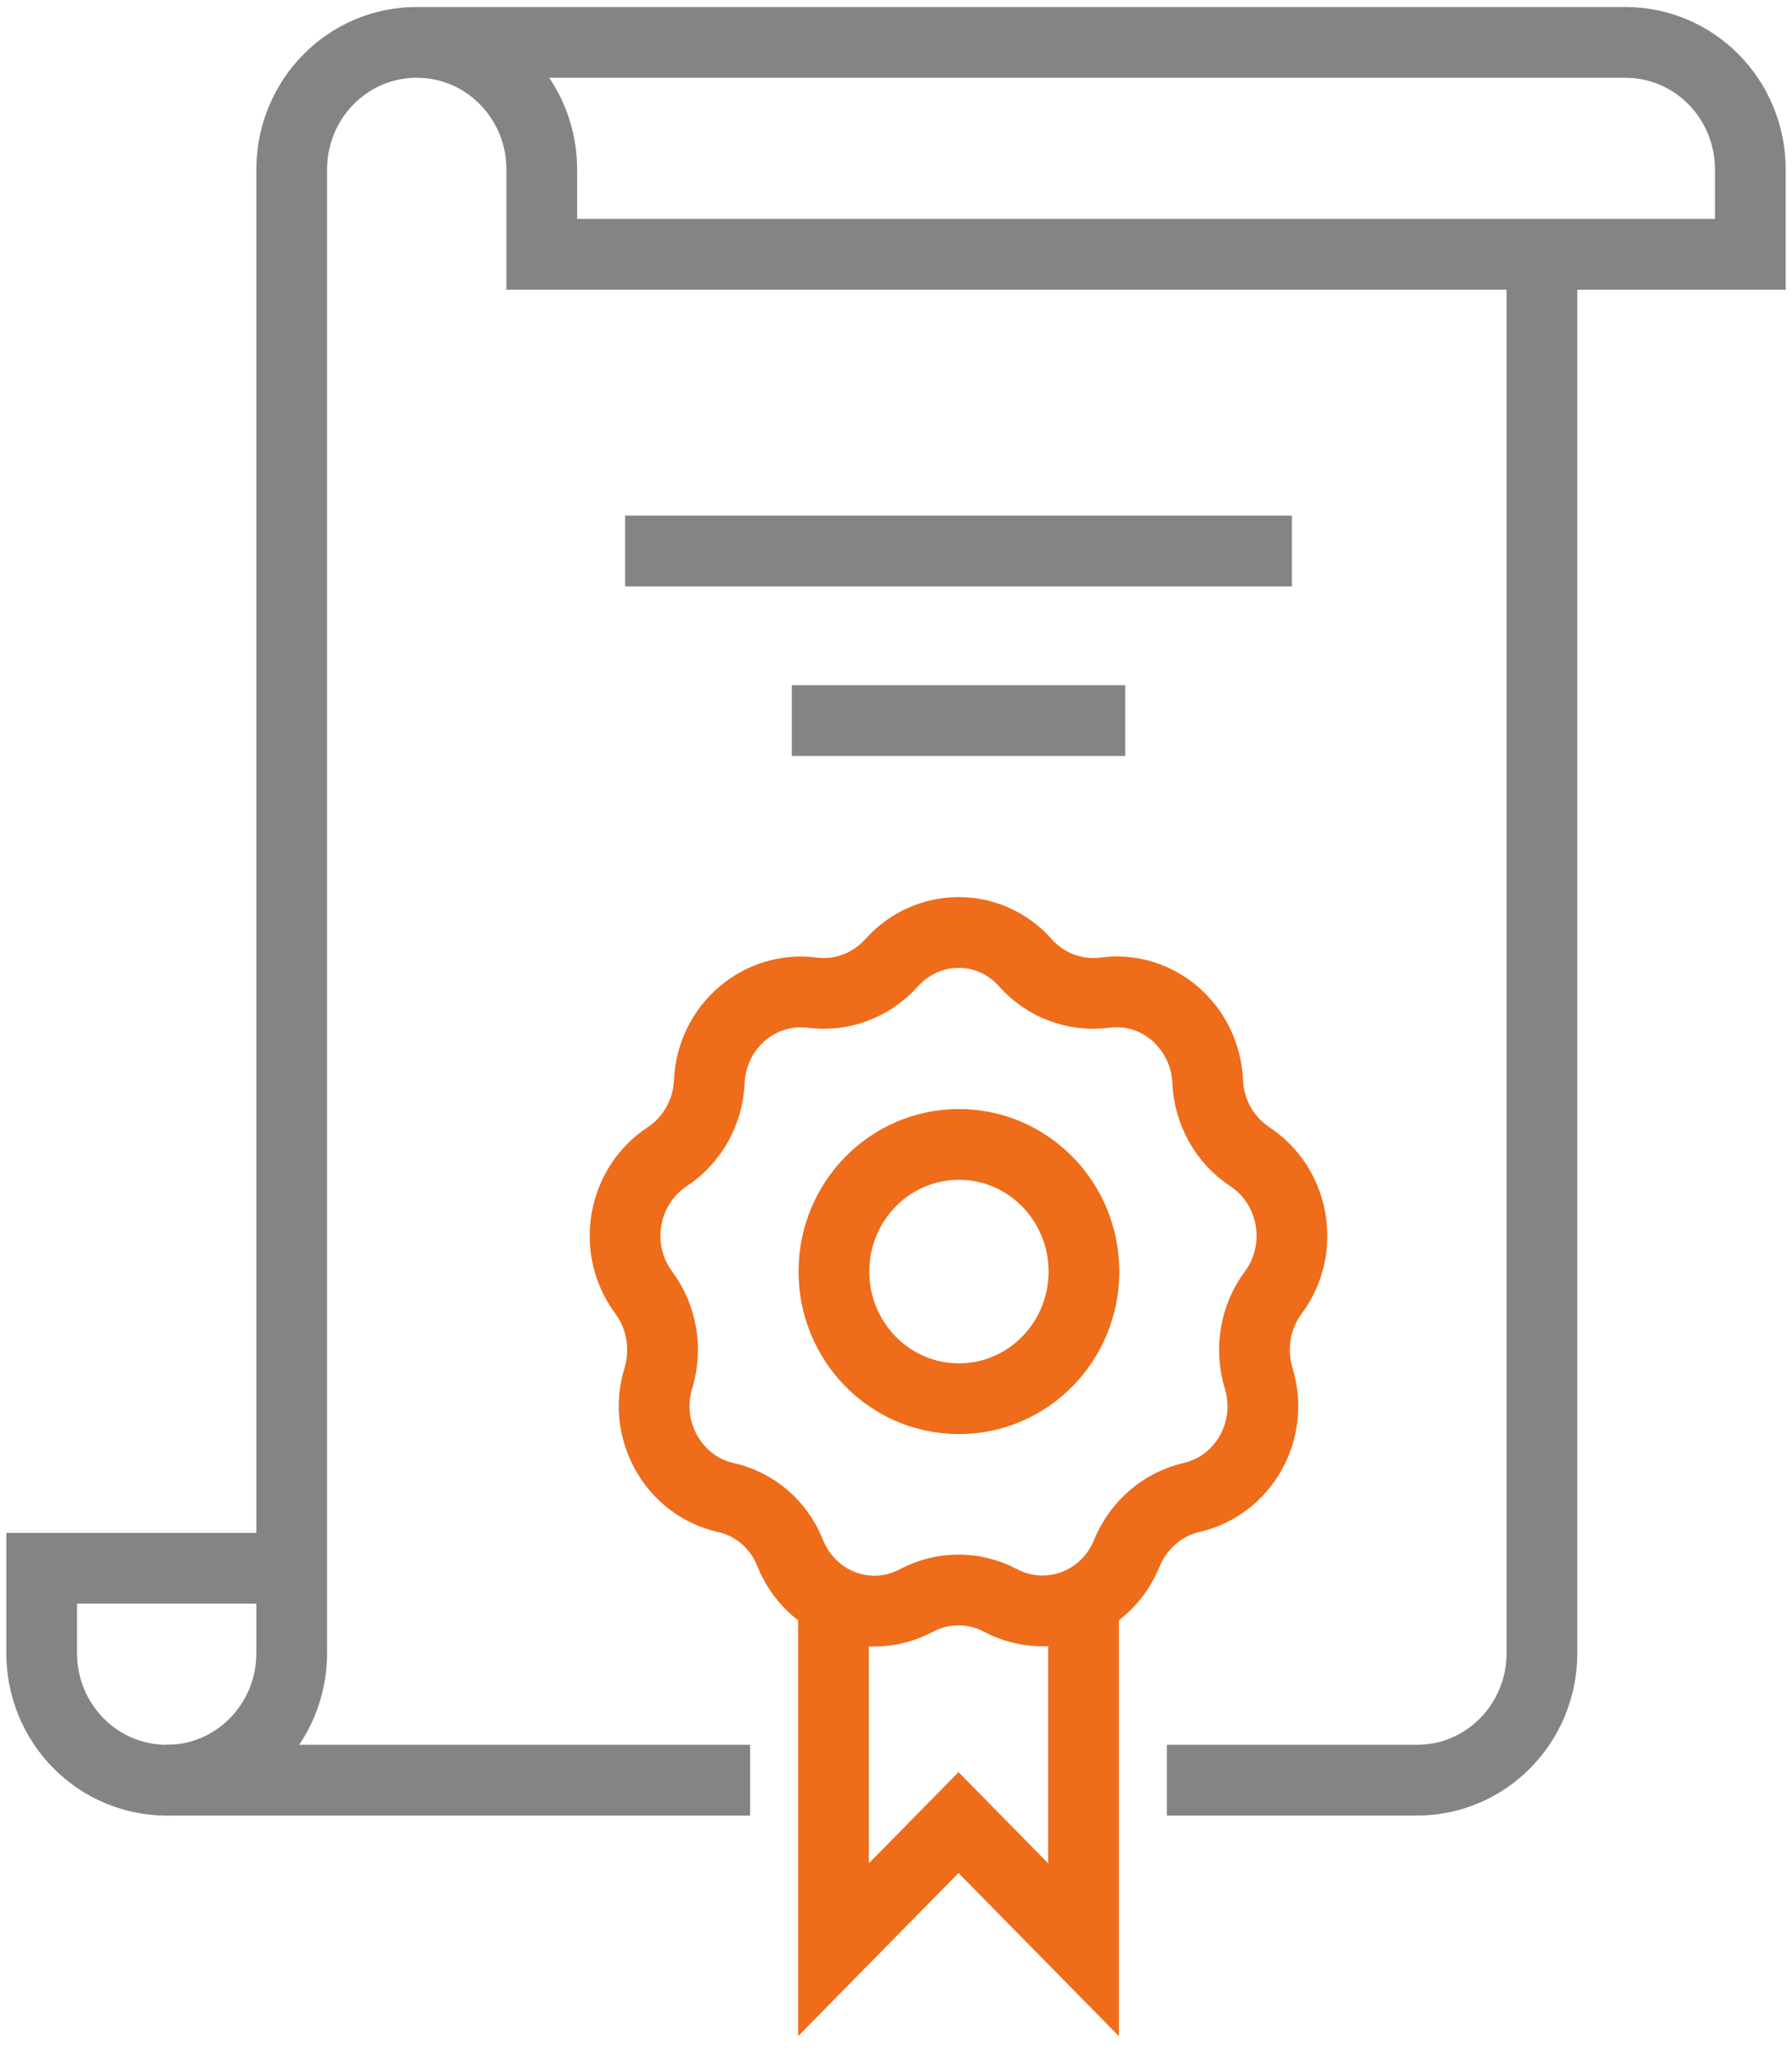
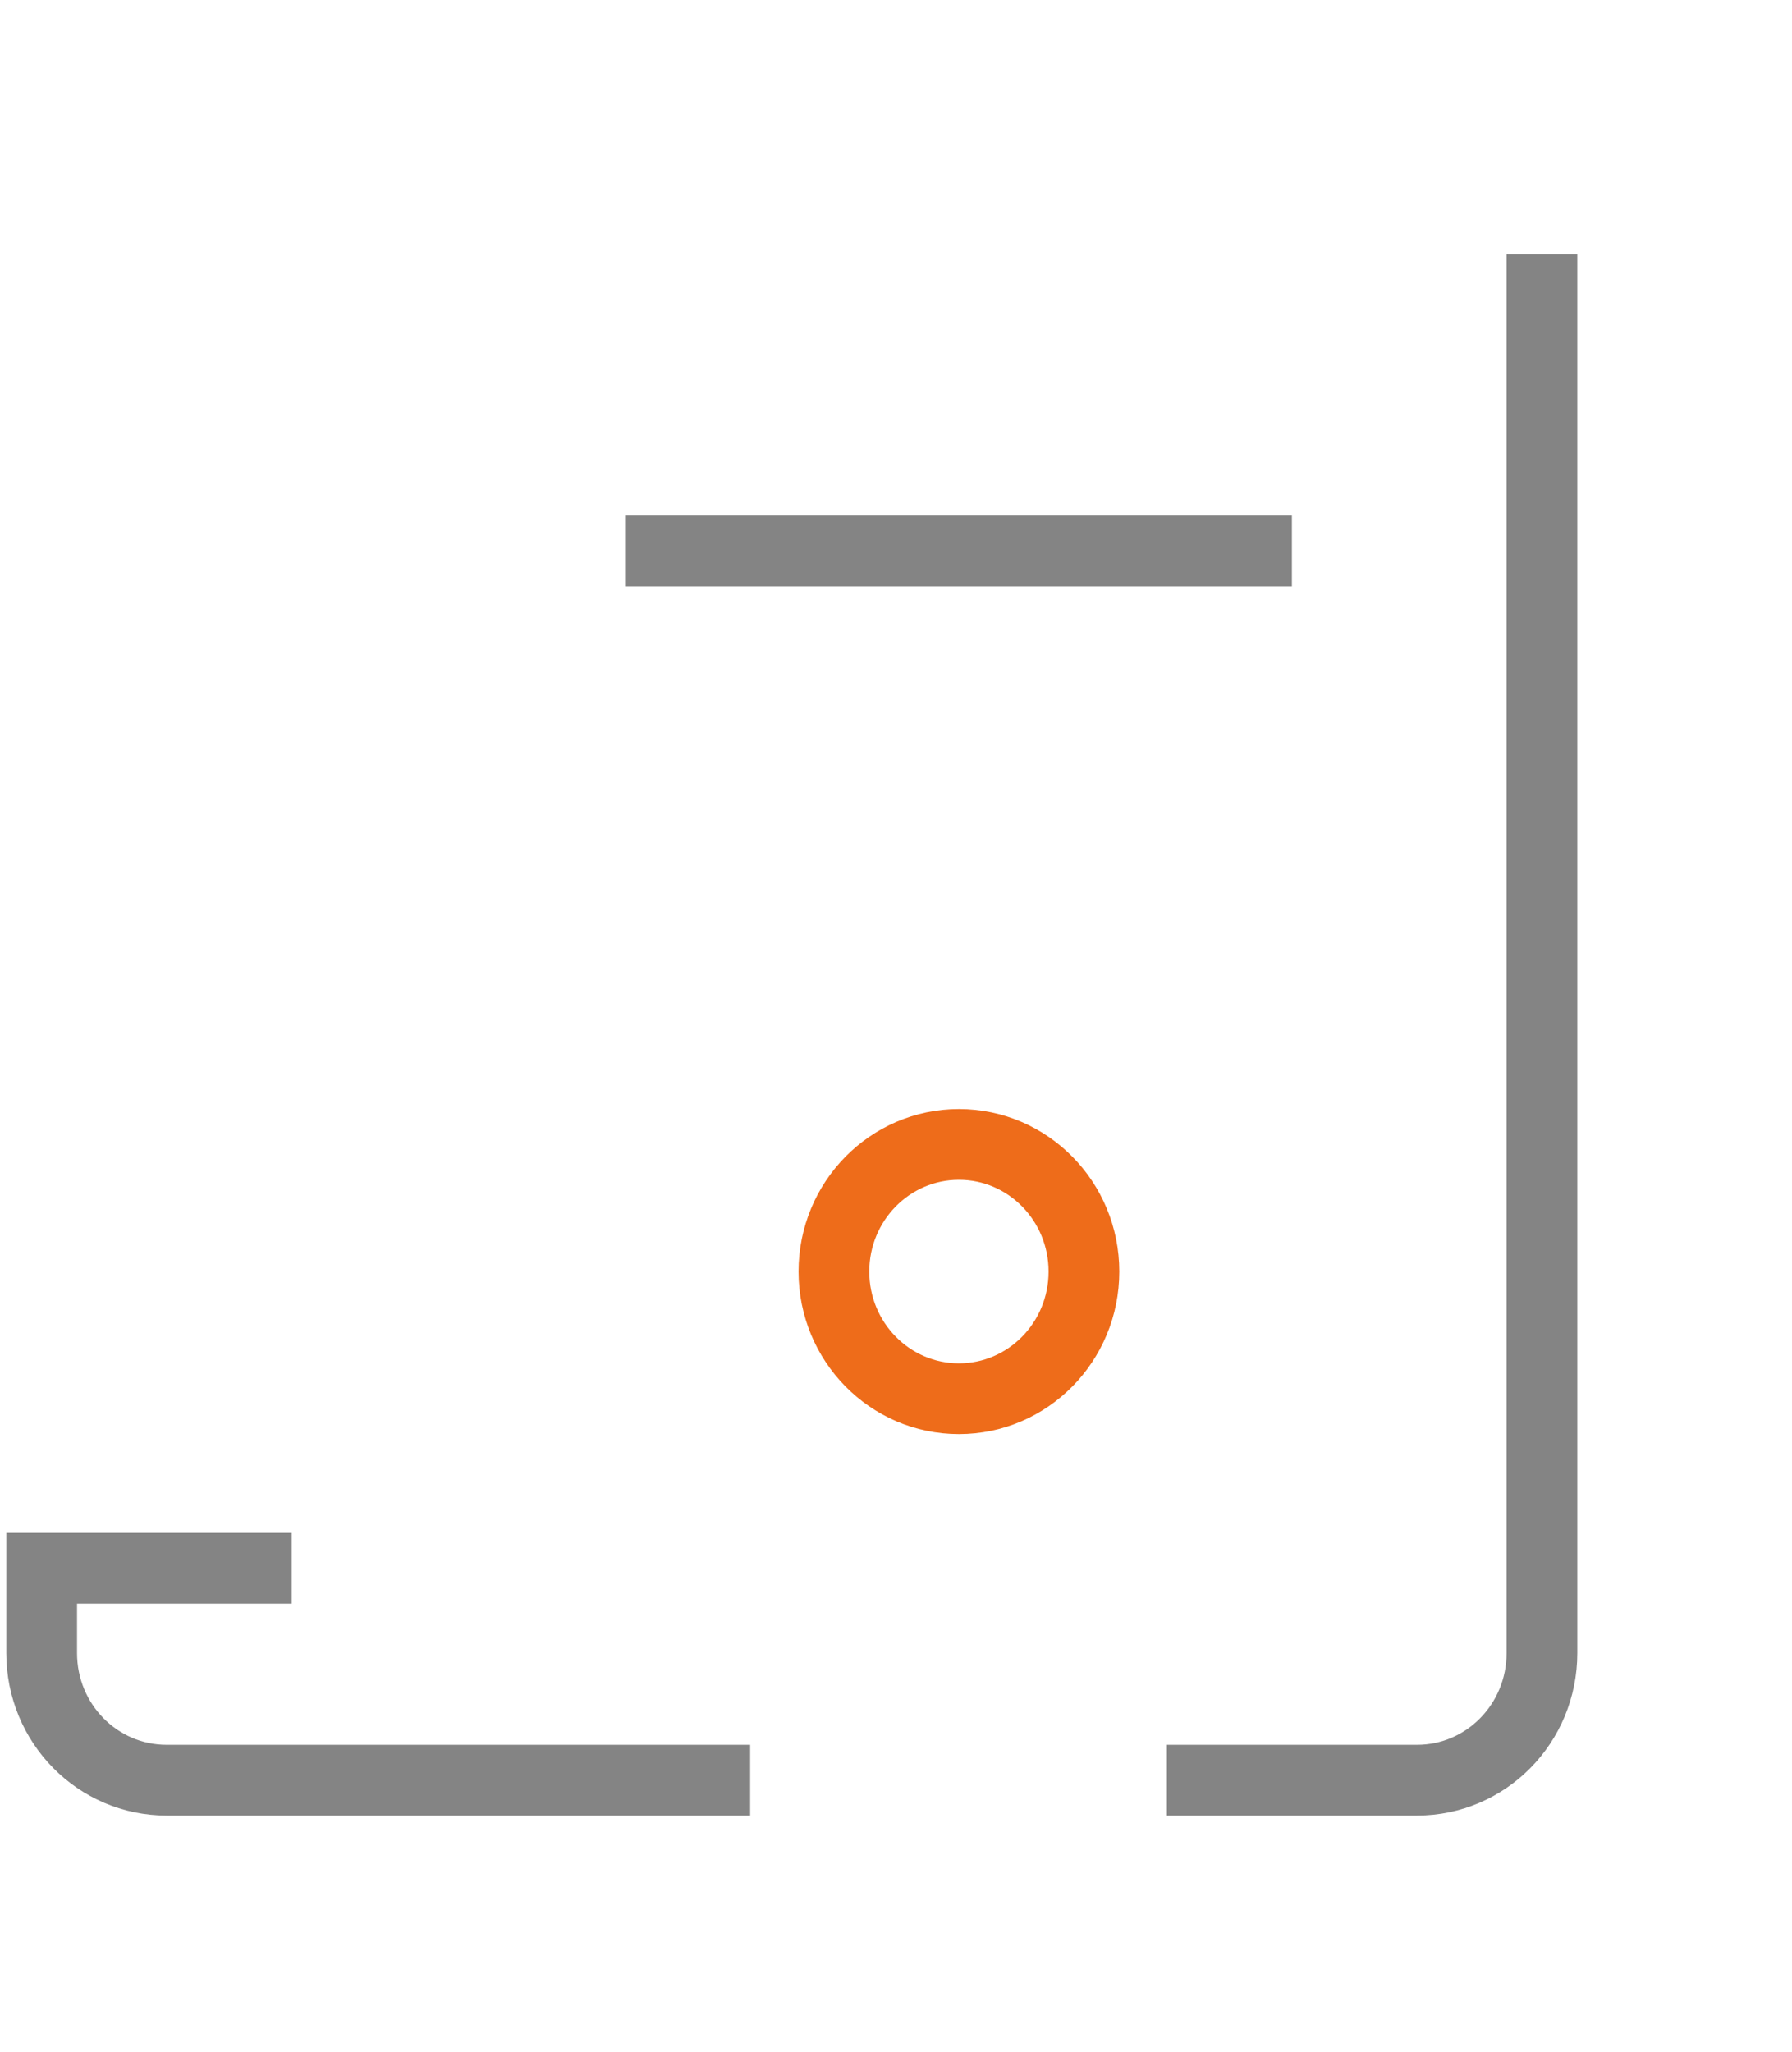
<svg xmlns="http://www.w3.org/2000/svg" width="76" height="87" viewBox="0 0 76 87" fill="none">
  <g clip-path="url(#clip0_1476_23164)">
-     <path d="M43.497 40.831C44.345 41.784 45.6 42.251 46.855 42.089C49.099 41.784 51.114 43.527 51.22 45.863C51.273 47.157 51.945 48.343 53.005 49.044C54.914 50.302 55.374 52.962 53.995 54.813C53.235 55.837 53.005 57.185 53.377 58.425C54.066 60.654 52.74 62.99 50.531 63.493C49.294 63.781 48.286 64.662 47.792 65.848C46.925 68.004 44.451 68.921 42.436 67.86C41.323 67.267 39.98 67.267 38.866 67.86C36.851 68.939 34.377 68.004 33.511 65.848C33.033 64.644 32.008 63.763 30.771 63.493C28.562 62.99 27.236 60.636 27.925 58.425C28.297 57.185 28.067 55.837 27.307 54.813C25.928 52.962 26.388 50.302 28.297 49.044C29.357 48.343 30.029 47.157 30.082 45.863C30.188 43.527 32.203 41.802 34.447 42.089C35.702 42.251 36.94 41.784 37.806 40.831C39.343 39.106 41.977 39.106 43.497 40.831V40.831Z" stroke="#EE6C1A" stroke-width="3" stroke-miterlimit="10" />
    <path d="M40.669 59.306C43.597 59.306 45.971 56.892 45.971 53.914C45.971 50.937 43.597 48.523 40.669 48.523C37.74 48.523 35.367 50.937 35.367 53.914C35.367 56.892 37.74 59.306 40.669 59.306Z" stroke="#EE6C1A" stroke-width="3" stroke-miterlimit="10" />
-     <path d="M45.953 68.292V82.669L40.651 77.278L35.349 82.669V68.292" stroke="#EE6C1A" stroke-width="3" stroke-miterlimit="10" />
    <path d="M26.512 23.363H54.791" stroke="#848484" stroke-width="3" stroke-miterlimit="10" />
-     <path d="M33.581 30.552H47.721" stroke="#848484" stroke-width="3" stroke-miterlimit="10" />
    <path d="M31.814 75.48H7.07C4.136 75.48 1.767 73.072 1.767 70.089V66.495H12.372" stroke="#848484" stroke-width="3" stroke-miterlimit="10" />
    <path d="M65.395 10.783V70.089C65.395 73.072 63.027 75.48 60.093 75.48H49.488" stroke="#848484" stroke-width="3" stroke-miterlimit="10" />
-     <path d="M7.07 75.48C10.004 75.48 12.372 73.072 12.372 70.089V7.189C12.372 4.205 14.741 1.797 17.674 1.797C20.608 1.797 22.977 4.205 22.977 7.189V10.783H74.233V7.189C74.233 4.205 71.864 1.797 68.93 1.797H17.674" stroke="#848484" stroke-width="3" stroke-miterlimit="10" />
  </g>
  <defs>
    <clipPath id="clip0_1476_23164">
      <rect width="76" height="87" fill="white" />
    </clipPath>
  </defs>
</svg>